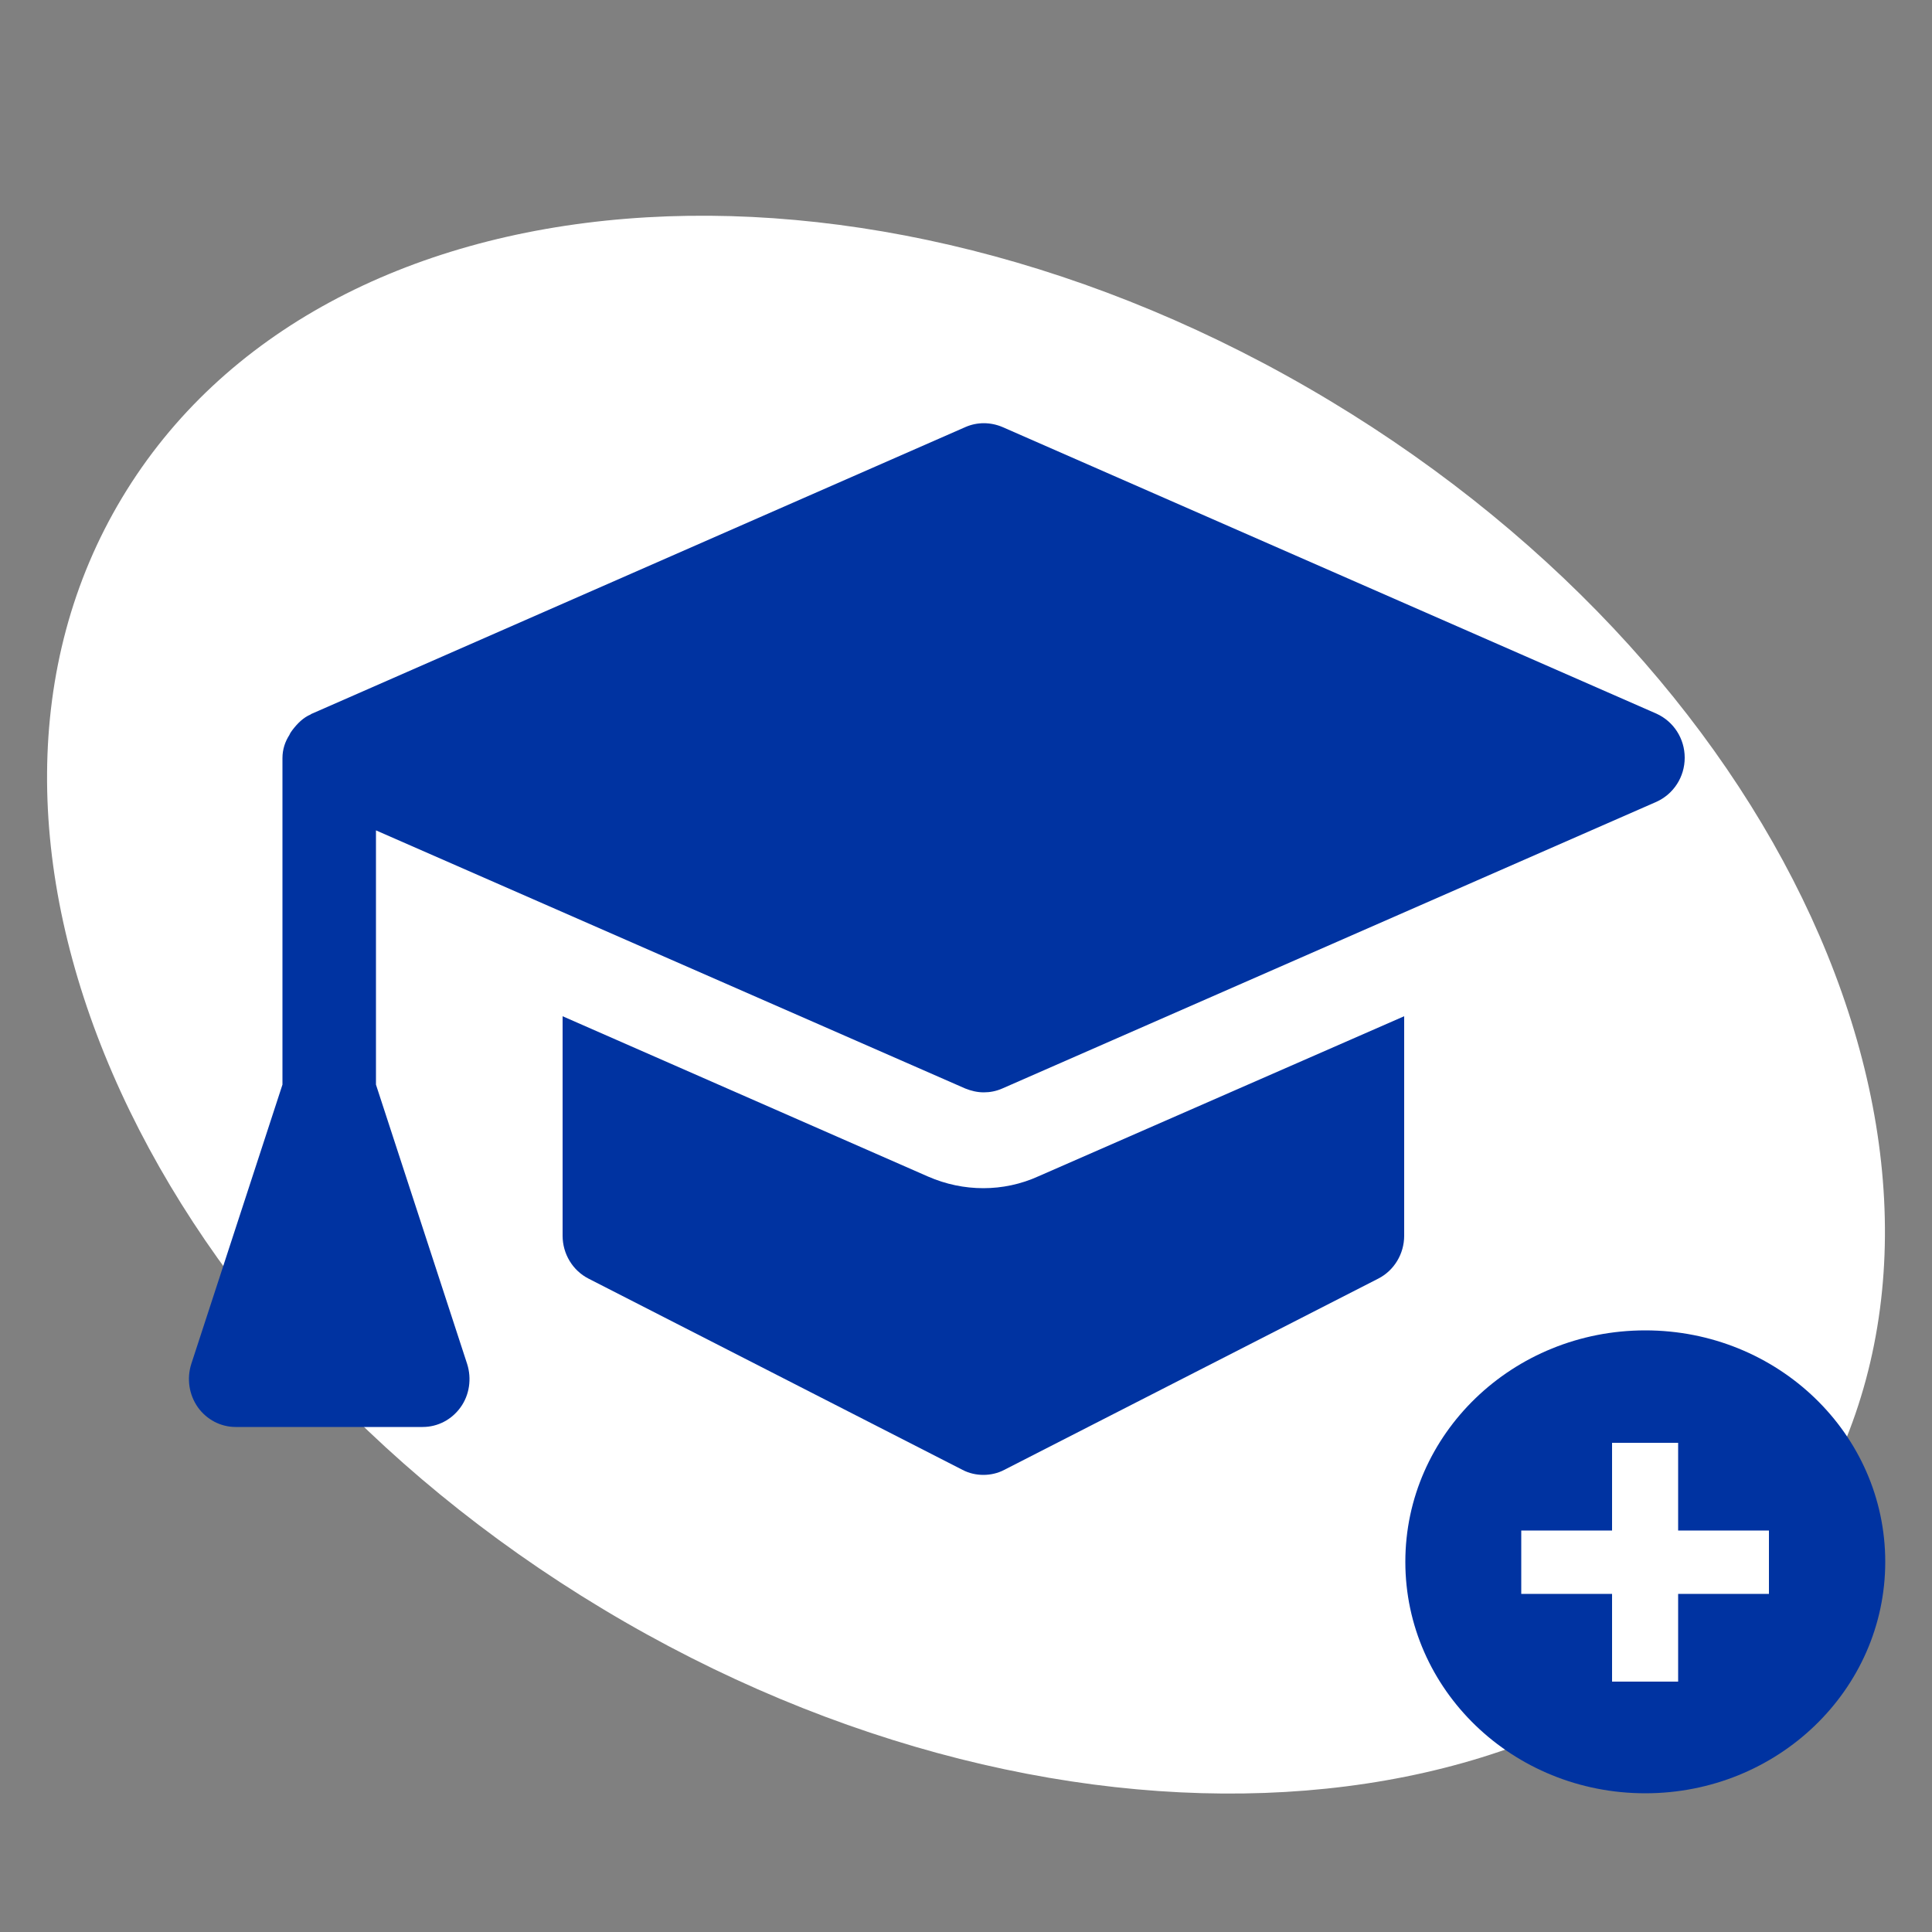
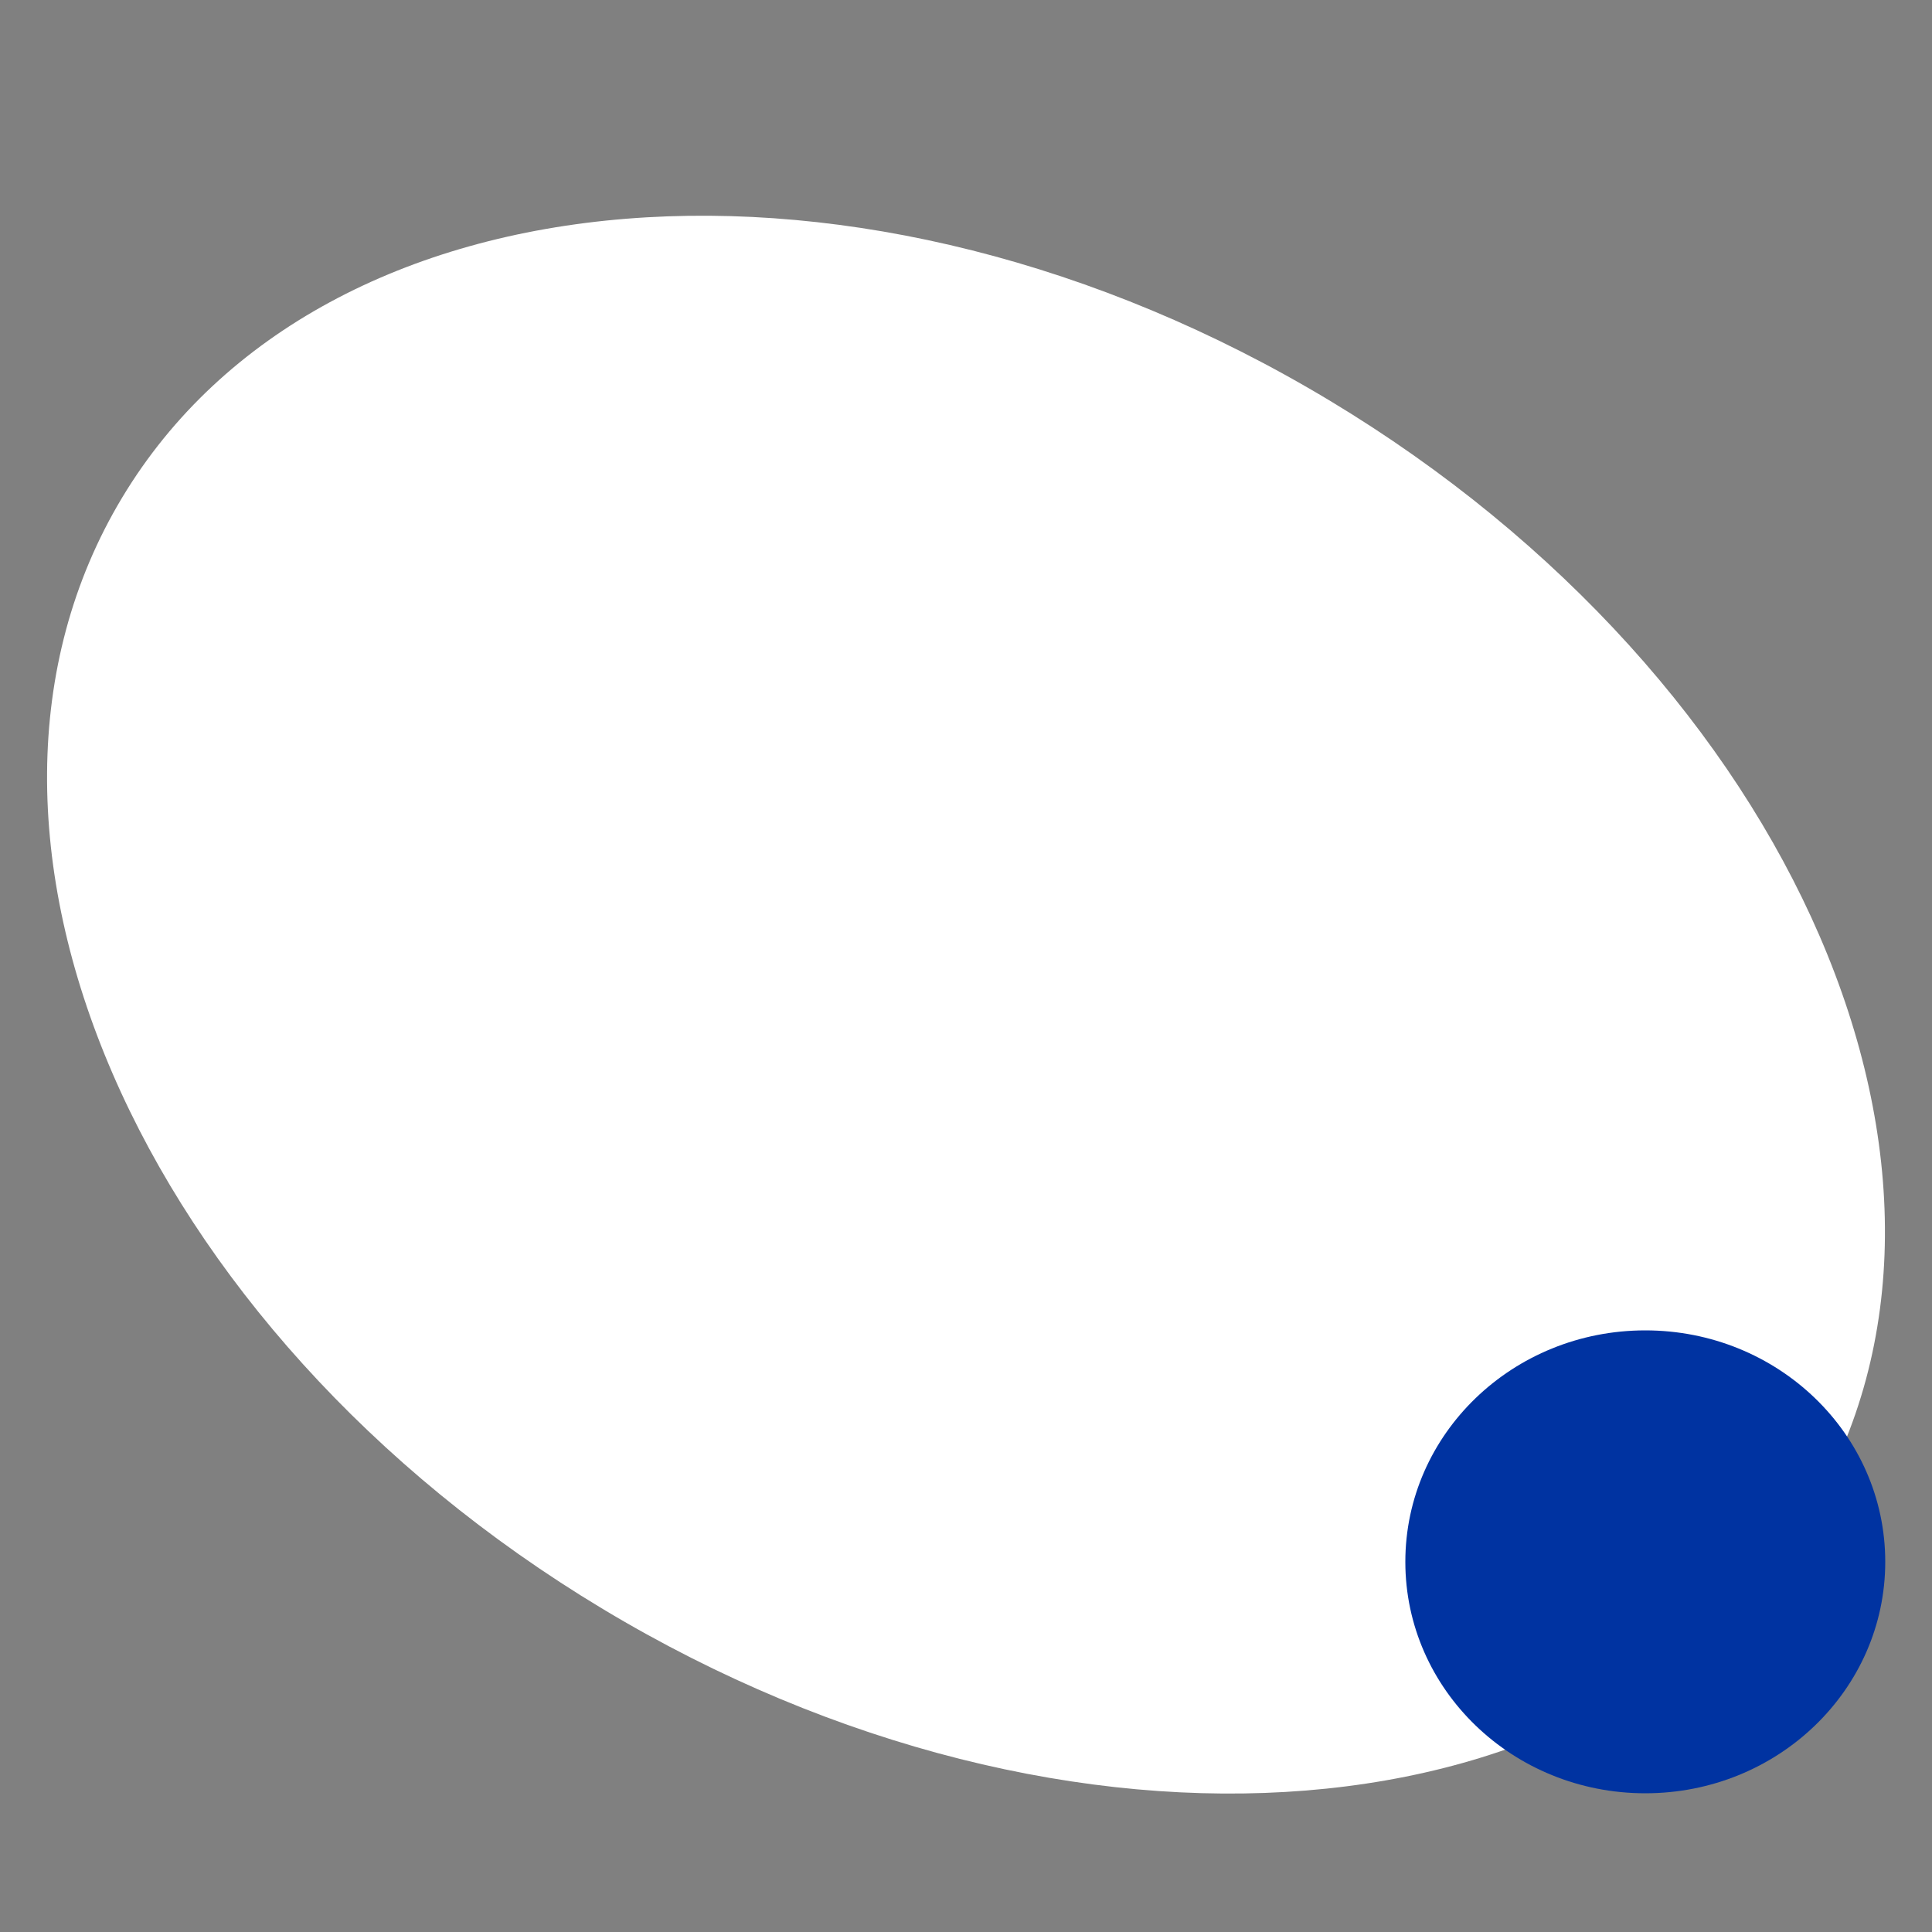
<svg xmlns="http://www.w3.org/2000/svg" version="1.2" baseProfile="tiny" id="Calque_1" x="0px" y="0px" viewBox="0 0 500 500" overflow="visible" xml:space="preserve">
  <rect x="0" y="0" width="500" height="500" fill="#808080" stroke="none" />
  <g>
    <g>
      <path fill="#FFFFFF" d="M156,416.4c120.6,72.5,260.5,61.2,312.4-25.2S464.6,176.1,344,103.6S83.5,42.4,31.6,128.8    C-20.3,215.1,35.4,343.9,156,416.4" />
-       <path fill="#0033A1" d="M73.1,196.2v84.5L49.5,353c-1.2,3.8-0.6,7.9,1.7,11.2c2.3,3.2,5.9,5.1,9.8,5.1h48.4c3.9,0,7.5-1.9,9.8-5.1    c2.3-3.2,2.9-7.4,1.7-11.2l-23.6-72.3v-65.8l152.5,66.8c1.5,0.6,3.1,1,4.8,1c1.6,0,3.2-0.3,4.8-1l169.3-74.2    c4.4-2,7.3-6.4,7.3-11.4c0-5-2.9-9.4-7.3-11.4l-169.3-74.2c-3.1-1.3-6.5-1.3-9.5,0L80.5,184.8l0,0h0l-0.1,0.1    c-1.9,0.8-3.4,2.3-4.7,4c-0.3,0.4-0.6,0.8-0.8,1.3C73.8,191.9,73.1,193.9,73.1,196.2 M254.5,307.5c-4.9,0-9.7-1-14.3-3L145.6,263    v56.8c0,4.7,2.6,9,6.7,11.1l96.8,49.5c1.7,0.9,3.6,1.3,5.4,1.3c1.8,0,3.7-0.4,5.4-1.3l96.8-49.5c4.1-2.1,6.7-6.4,6.7-11.1V263    l-94.6,41.4C264.2,306.5,259.3,307.5,254.5,307.5" />
      <path fill="#0033A1" d="M425.8,464.1c34.3,0,62.1-26.8,62.1-59.9s-27.8-59.9-62.1-59.9s-62.1,26.8-62.1,59.9    S391.5,464.1,425.8,464.1" />
    </g>
-     <polygon fill="#FFFFFF" points="417.2,435.2 434.3,435.2 434.3,412.5 457.8,412.5 457.8,396.1 434.3,396.1 434.3,373.4    417.2,373.4 417.2,396.1 393.7,396.1 393.7,412.5 417.2,412.5  " />
  </g>
</svg>